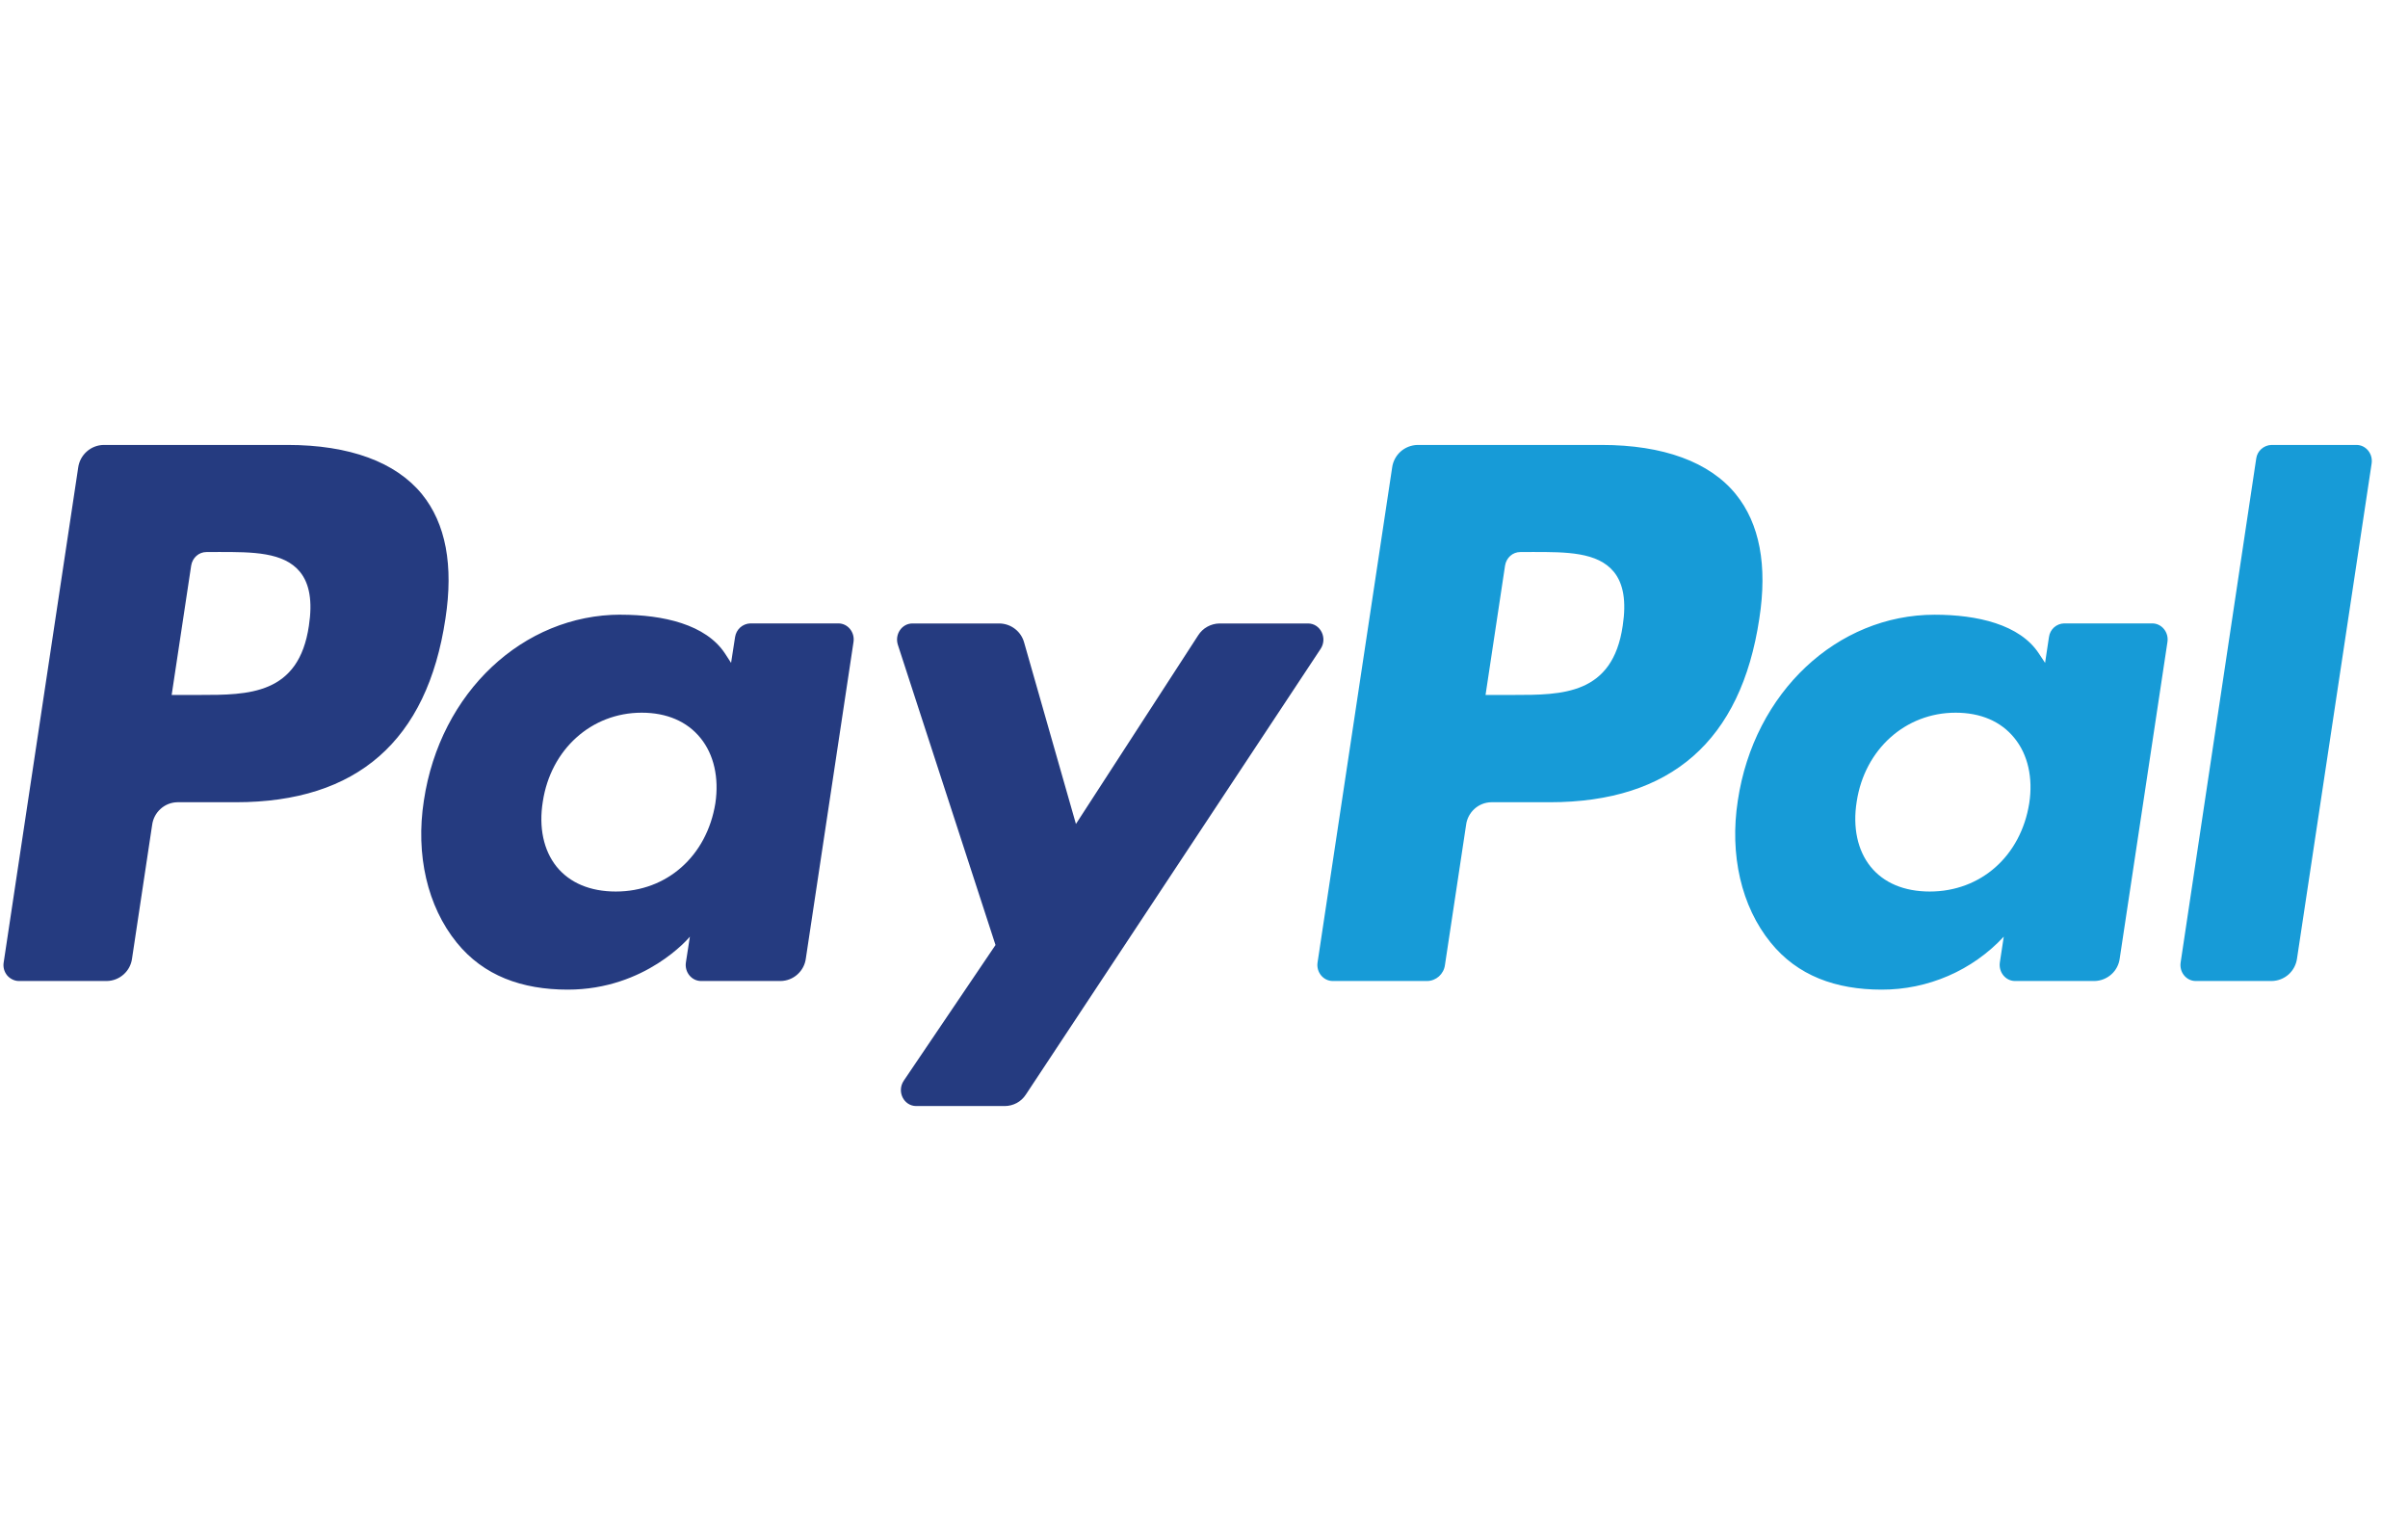
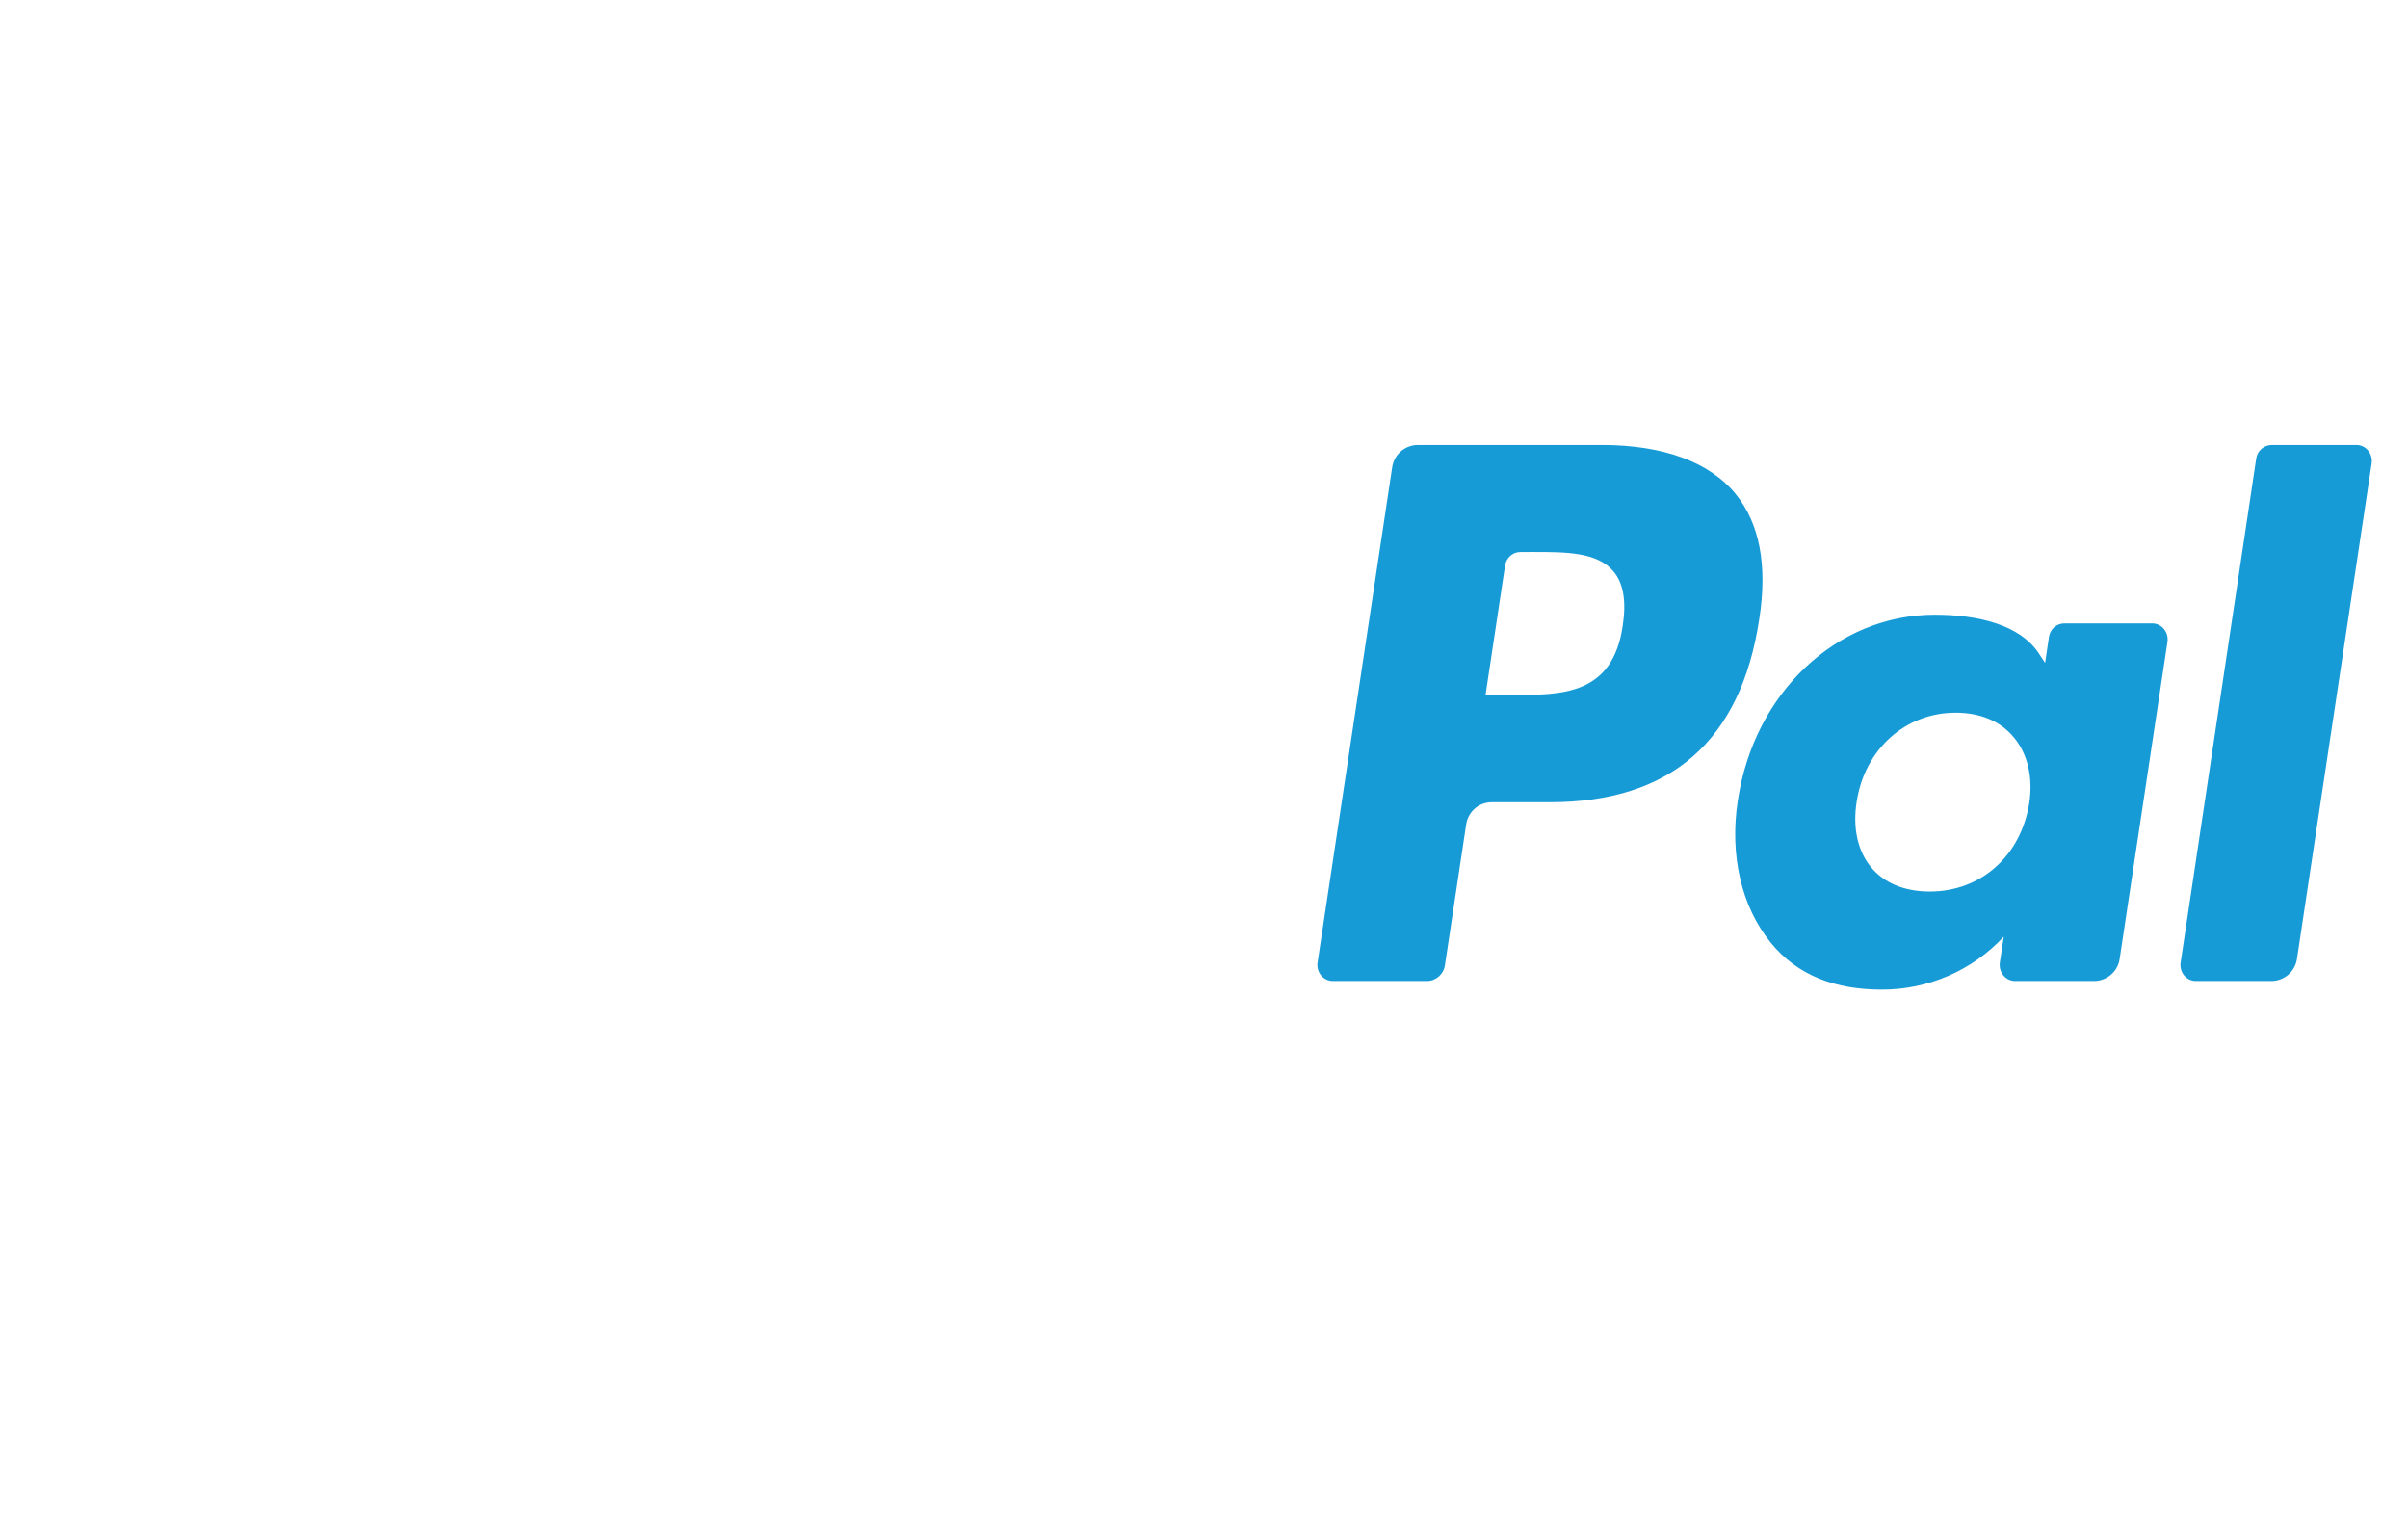
<svg xmlns="http://www.w3.org/2000/svg" width="38" height="24" viewBox="0 0 38 24" fill="none">
  <g id="Img - PayPal">
-     <path id="Vector" d="M4.539 7.021C5.512 7.021 6.245 7.29 6.659 7.798C7.035 8.261 7.159 8.922 7.029 9.764C6.741 11.688 5.636 12.659 3.721 12.659H2.801C2.703 12.66 2.608 12.697 2.535 12.763C2.461 12.829 2.414 12.919 2.401 13.017L2.084 15.123C2.072 15.22 2.025 15.31 1.952 15.375C1.879 15.441 1.785 15.478 1.686 15.48H0.298C0.262 15.48 0.227 15.471 0.195 15.455C0.163 15.439 0.134 15.417 0.111 15.389C0.089 15.361 0.072 15.329 0.063 15.294C0.054 15.259 0.052 15.223 0.058 15.188L1.234 7.378C1.247 7.281 1.295 7.191 1.368 7.126C1.441 7.06 1.536 7.023 1.634 7.021H4.539ZM3.257 8.711C3.138 8.711 3.037 8.801 3.017 8.924L2.709 10.966H3.149C3.919 10.966 4.716 10.966 4.875 9.872C4.933 9.489 4.886 9.211 4.734 9.024C4.478 8.71 3.982 8.71 3.457 8.71L3.257 8.711ZM9.796 9.7C10.466 9.7 11.139 9.853 11.441 10.312L11.537 10.46L11.6 10.053C11.609 9.994 11.637 9.941 11.681 9.901C11.725 9.862 11.781 9.839 11.84 9.837H13.23C13.38 9.837 13.492 9.977 13.469 10.13L12.717 15.123C12.705 15.22 12.658 15.31 12.584 15.376C12.511 15.442 12.416 15.479 12.317 15.48H11.064C10.915 15.48 10.801 15.341 10.824 15.187L10.887 14.78C10.877 14.793 10.19 15.616 8.96 15.616C8.238 15.616 7.631 15.398 7.207 14.873C6.745 14.303 6.556 13.488 6.689 12.633C6.945 10.921 8.258 9.699 9.796 9.699V9.7ZM10.126 11.246C9.333 11.246 8.691 11.825 8.566 12.649C8.5 13.056 8.578 13.419 8.783 13.675C8.991 13.932 9.314 14.068 9.718 14.068C10.523 14.068 11.155 13.508 11.289 12.675C11.349 12.273 11.266 11.905 11.054 11.645C10.842 11.383 10.521 11.246 10.126 11.246ZM20.642 9.838H19.243C19.177 9.839 19.111 9.857 19.053 9.889C18.994 9.921 18.945 9.968 18.909 10.024L16.979 13.002L16.162 10.14C16.139 10.055 16.089 9.979 16.019 9.925C15.949 9.87 15.863 9.84 15.774 9.838H14.399C14.232 9.838 14.116 10.009 14.169 10.175L15.71 14.912L14.262 17.053C14.148 17.223 14.262 17.453 14.459 17.453H15.856C15.922 17.453 15.987 17.436 16.045 17.405C16.103 17.374 16.152 17.328 16.188 17.273L20.841 10.238C20.952 10.069 20.838 9.838 20.642 9.838Z" fill="#253B80" />
    <path id="Vector_2" d="M25.274 7.021C26.247 7.021 26.98 7.29 27.392 7.798C27.768 8.261 27.894 8.922 27.763 9.764C27.474 11.688 26.37 12.659 24.455 12.659H23.535C23.437 12.66 23.342 12.697 23.269 12.763C23.196 12.829 23.148 12.919 23.136 13.017L22.802 15.23C22.793 15.298 22.759 15.361 22.708 15.407C22.657 15.452 22.592 15.479 22.523 15.48H21.032C20.884 15.48 20.769 15.341 20.792 15.188L21.969 7.378C21.982 7.281 22.029 7.192 22.102 7.126C22.175 7.061 22.269 7.024 22.367 7.021H25.274ZM23.991 8.711C23.871 8.711 23.771 8.801 23.751 8.924L23.443 10.966H23.882C24.652 10.966 25.45 10.966 25.608 9.872C25.666 9.489 25.62 9.211 25.468 9.024C25.212 8.71 24.716 8.71 24.191 8.71L23.991 8.711ZM30.531 9.7C31.202 9.7 31.874 9.853 32.175 10.312L32.273 10.46L32.334 10.053C32.342 9.994 32.37 9.94 32.414 9.9C32.458 9.861 32.515 9.838 32.574 9.837H33.964C34.114 9.837 34.227 9.977 34.204 10.13L33.451 15.123C33.439 15.22 33.392 15.31 33.319 15.375C33.245 15.441 33.151 15.478 33.053 15.48H31.799C31.65 15.48 31.537 15.341 31.559 15.187L31.621 14.78C31.375 15.045 31.076 15.256 30.745 15.399C30.413 15.543 30.055 15.617 29.694 15.616C28.973 15.616 28.366 15.398 27.942 14.873C27.479 14.303 27.292 13.488 27.424 12.633C27.68 10.921 28.994 9.7 30.531 9.7ZM30.861 11.246C30.068 11.246 29.426 11.825 29.3 12.649C29.235 13.056 29.313 13.419 29.519 13.675C29.726 13.932 30.05 14.068 30.453 14.068C31.258 14.068 31.89 13.508 32.023 12.675C32.085 12.273 32.001 11.905 31.788 11.645C31.577 11.384 31.257 11.246 30.861 11.246ZM35.605 7.235L34.412 15.188C34.389 15.341 34.502 15.48 34.651 15.48H35.851C35.949 15.478 36.043 15.441 36.116 15.376C36.189 15.31 36.236 15.221 36.249 15.123L37.426 7.314C37.449 7.16 37.336 7.021 37.187 7.021H35.844C35.785 7.023 35.729 7.046 35.685 7.085C35.641 7.124 35.613 7.177 35.605 7.235Z" fill="#179BD7" />
  </g>
</svg>